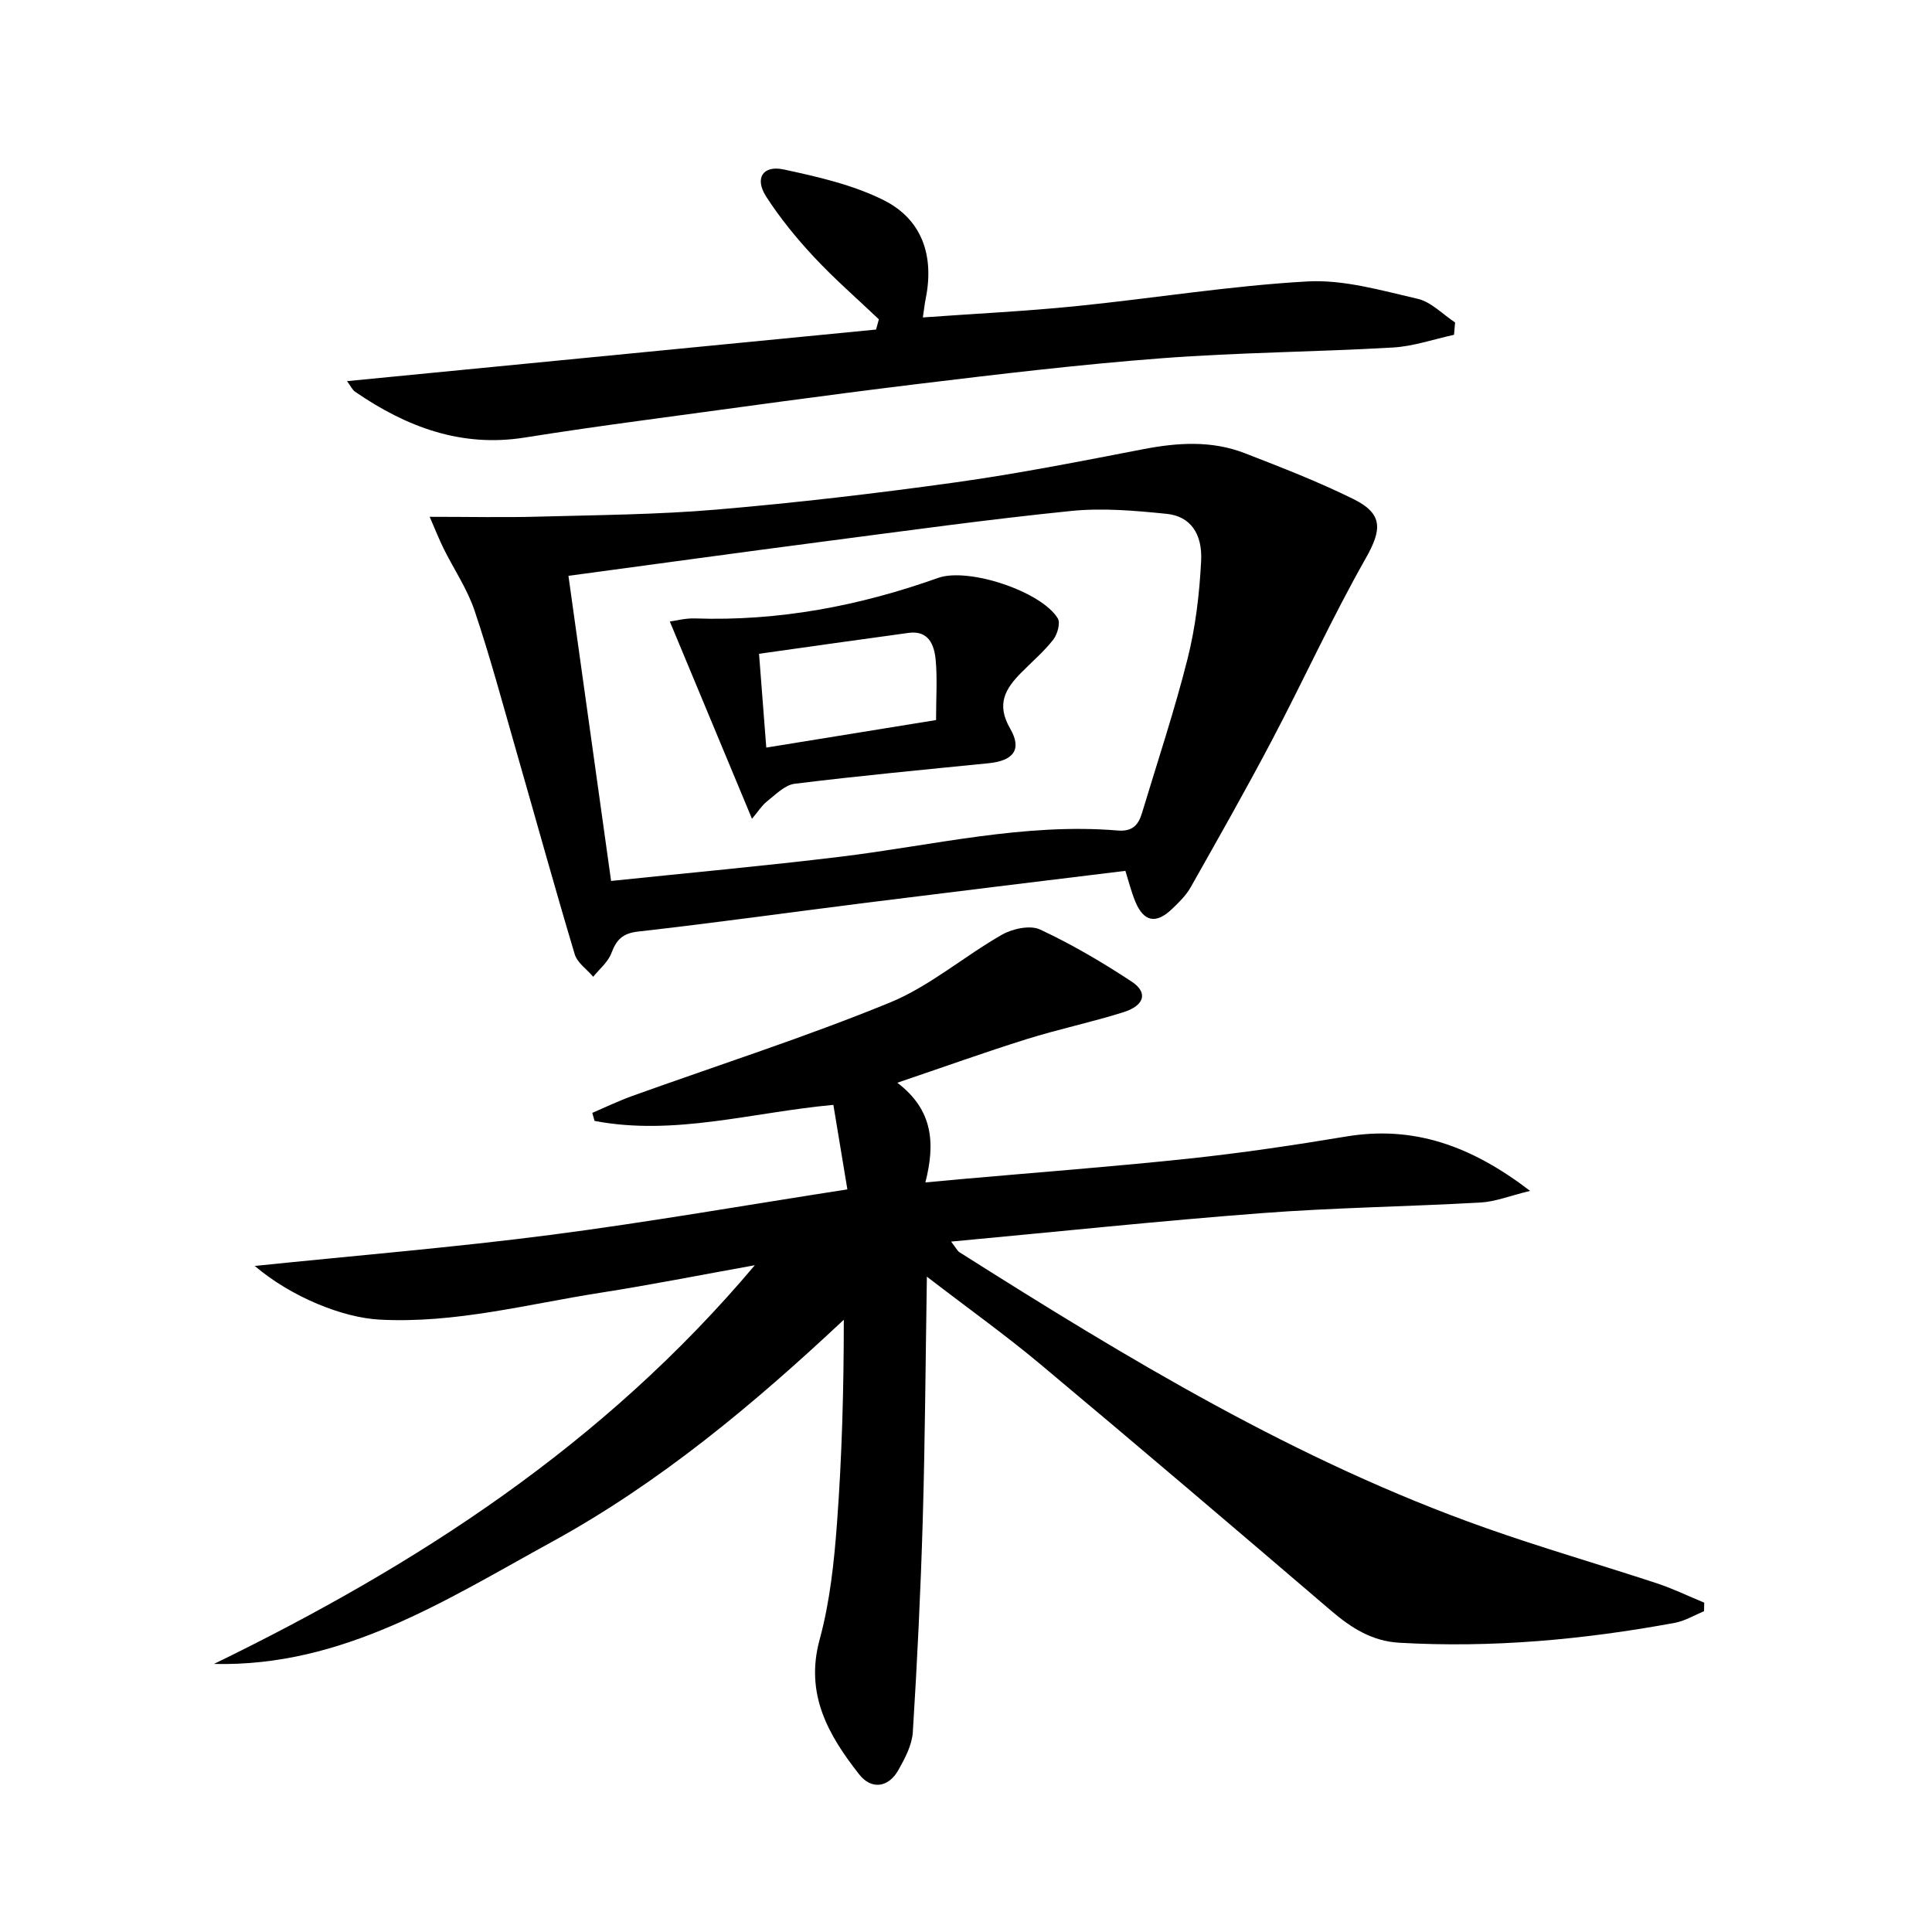
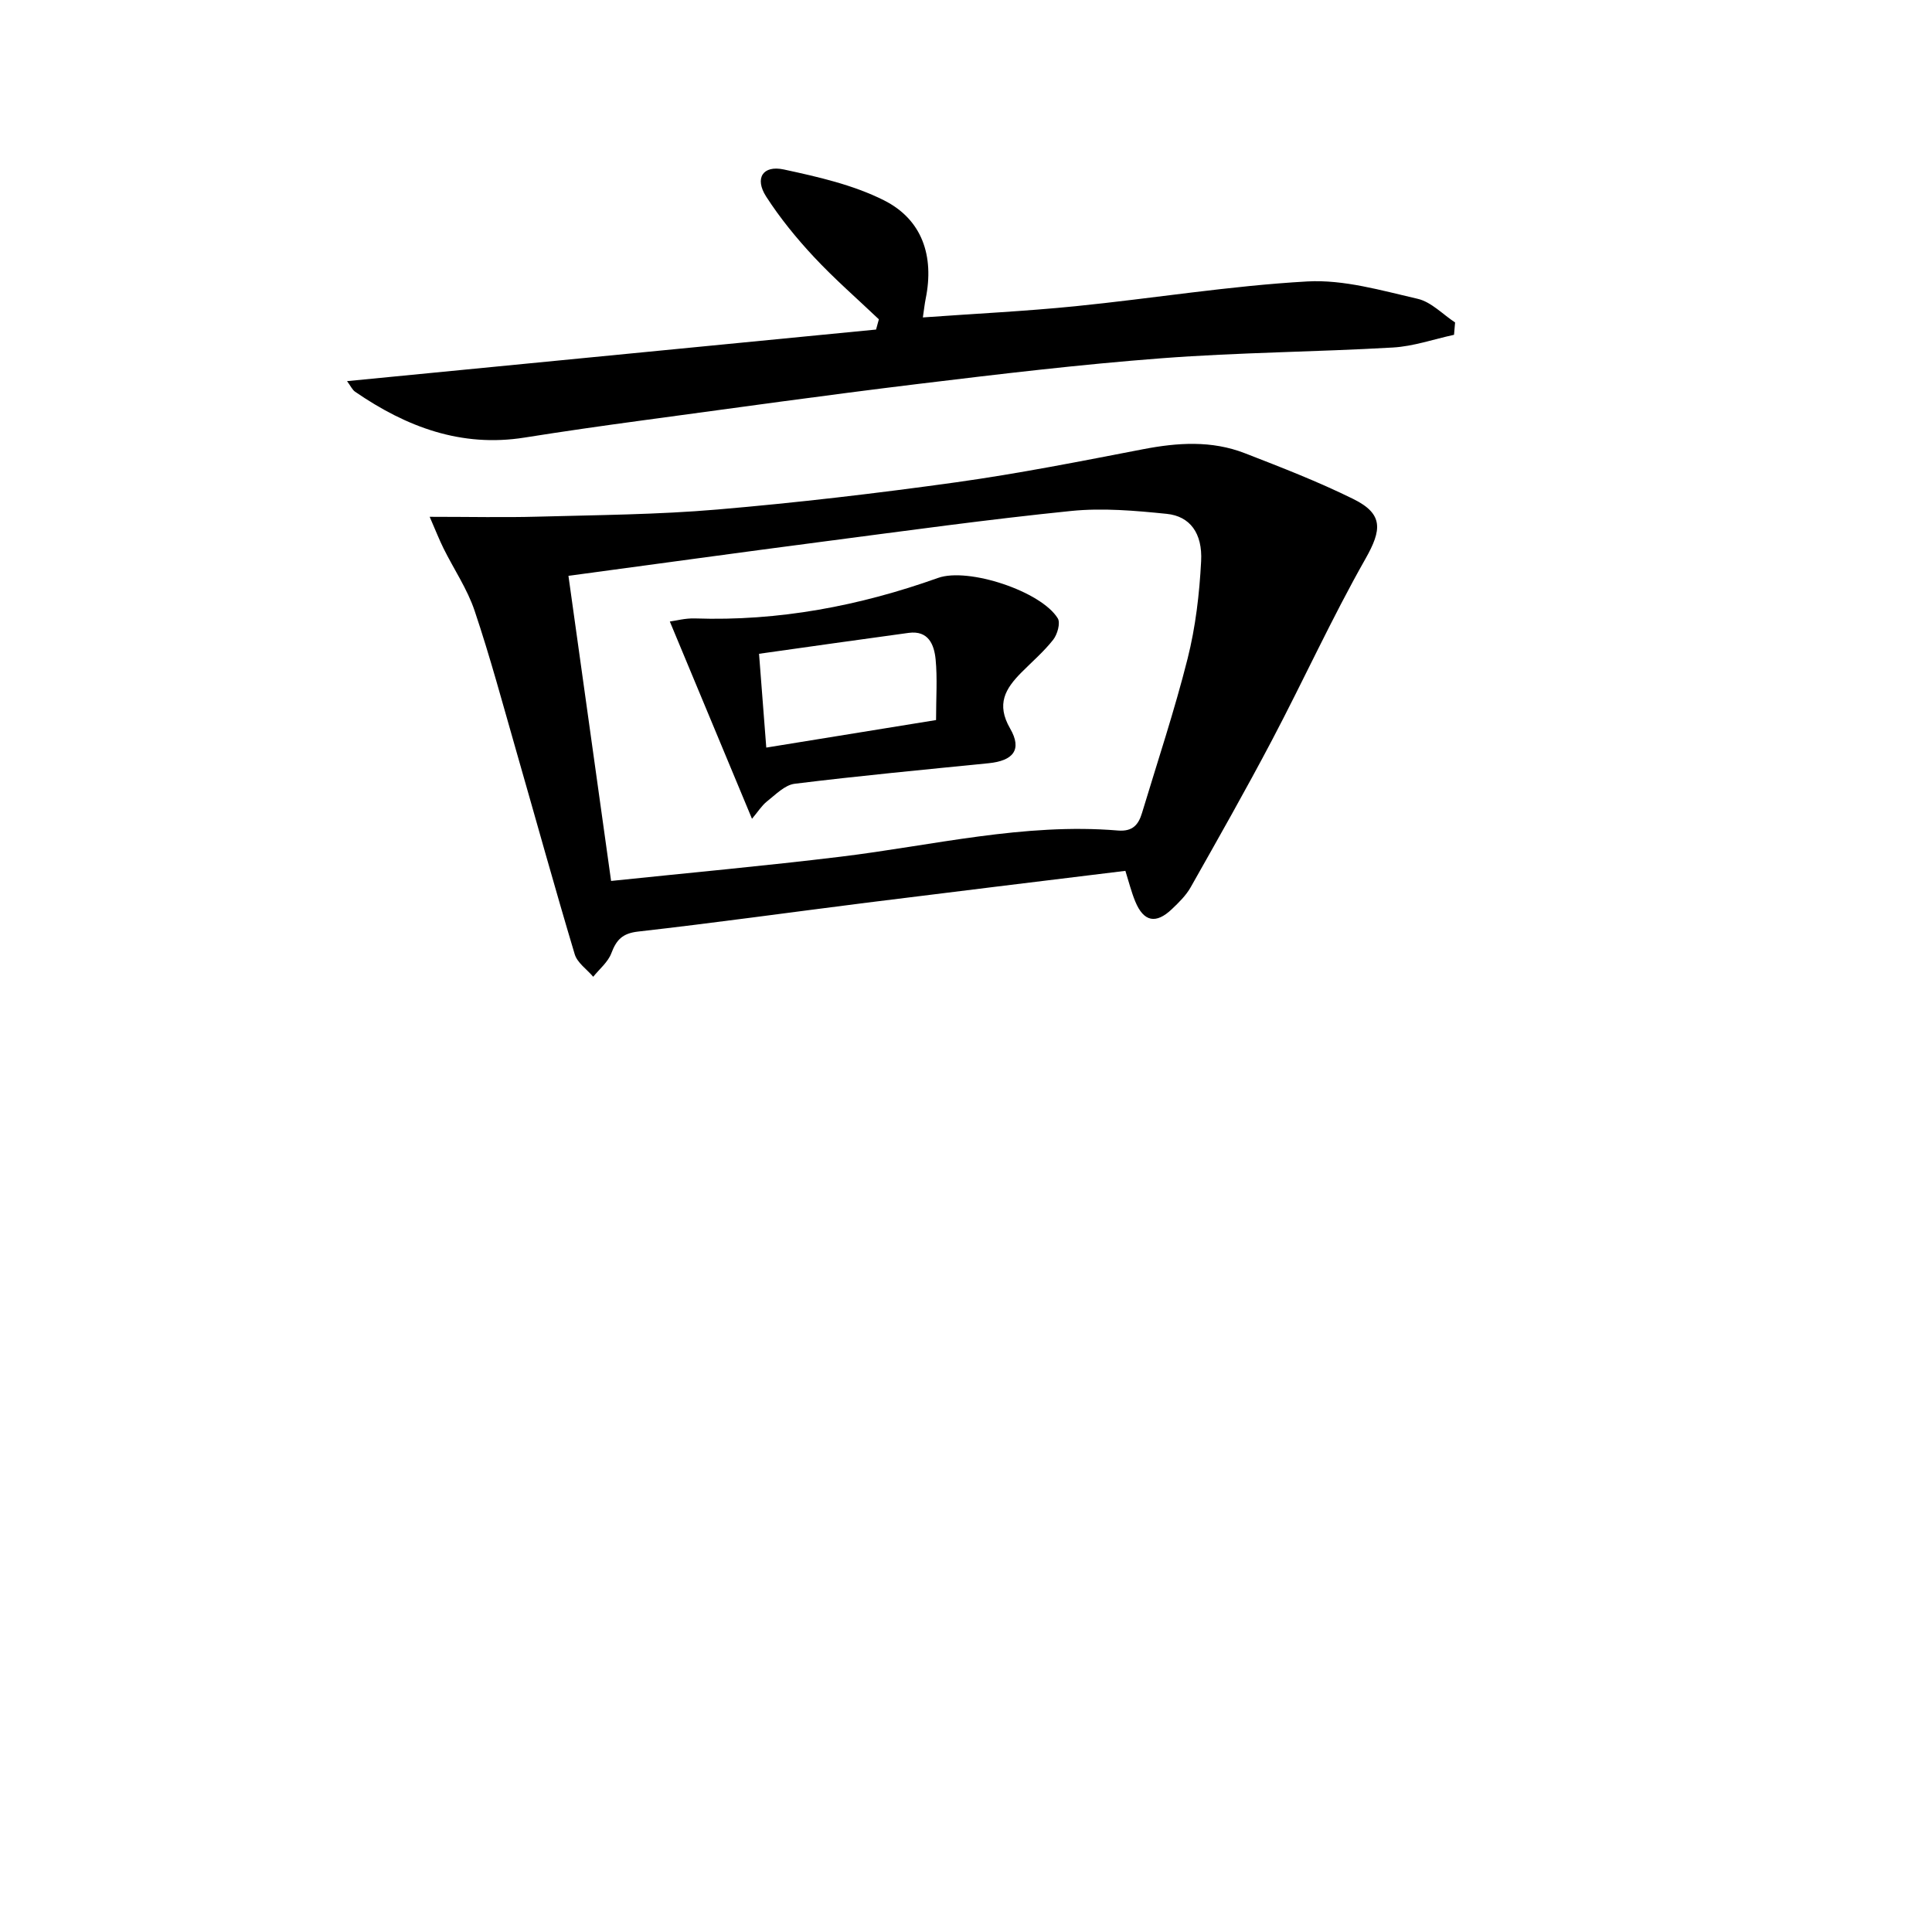
<svg xmlns="http://www.w3.org/2000/svg" enable-background="new 0 0 400 400" viewBox="0 0 400 400">
-   <path d="m175.44 246.25c-.99-6-1.92-11.61-2.9-17.5-16.86 1.55-32.97 6.48-49.45 3.32-.15-.55-.31-1.11-.46-1.66 2.75-1.18 5.46-2.49 8.27-3.5 17.8-6.4 35.86-12.18 53.34-19.34 8.27-3.39 15.36-9.59 23.24-14.07 2.19-1.24 5.81-2.01 7.87-1.05 6.58 3.08 12.92 6.8 18.99 10.81 3.37 2.23 2.64 4.91-1.7 6.29-6.63 2.1-13.48 3.52-20.11 5.6-8.65 2.71-17.19 5.78-26.75 9.02 7.39 5.62 7.89 12.48 5.81 20.64 2.95-.27 5.15-.48 7.36-.68 15.73-1.4 31.47-2.58 47.17-4.25 10.89-1.16 21.74-2.77 32.54-4.57 13.9-2.32 25.81 1.81 38.13 11.25-4.26 1.04-7.23 2.24-10.25 2.41-15.11.85-30.26 1.05-45.34 2.2-21.15 1.61-42.24 3.84-64.28 5.89 1.03 1.33 1.28 1.92 1.74 2.21 34.73 21.99 69.85 43.26 108.86 57.05 11.73 4.15 23.7 7.6 35.52 11.49 3.34 1.1 6.53 2.66 9.8 4-.01.59-.02 1.19-.04 1.78-2.01.82-3.95 2.01-6.04 2.4-18.87 3.48-37.87 5.23-57.08 4.12-5.64-.33-9.93-3.08-14.09-6.63-19.98-17.1-40.01-34.15-60.18-51.02-7.22-6.04-14.9-11.52-23.51-18.14-.28 17.77-.38 34.17-.86 50.55-.43 14.59-1.14 29.18-2.05 43.75-.17 2.68-1.62 5.42-2.99 7.85-2.04 3.62-5.57 4.16-8.14.87-6.37-8.13-11.25-16.59-8.16-27.9 2.12-7.78 2.99-15.99 3.59-24.06 1.03-13.89 1.41-27.84 1.41-42.14-18.71 17.54-38.09 33.74-60.46 46-21.97 12.04-43.27 25.9-69.94 25.26 42.04-20.46 80.64-45.37 111.98-82.55-11.51 2.07-21.65 4.09-31.85 5.68-15.23 2.38-30.26 6.43-45.89 5.58-7.57-.41-18.19-4.64-25.8-11.11 21.26-2.19 41.37-3.85 61.36-6.44 20.21-2.63 40.3-6.15 61.34-9.41z" />
  <path d="m88.96 107c8.4 0 15.36.16 22.31-.03 12.42-.34 24.88-.42 37.25-1.48 16.53-1.41 33.03-3.35 49.46-5.64 12.95-1.81 25.81-4.36 38.66-6.84 7.15-1.38 14.21-1.85 21.08.82 7.58 2.94 15.19 5.89 22.46 9.48 6.29 3.1 5.92 6.4 2.51 12.41-6.94 12.24-12.79 25.09-19.35 37.55-5.4 10.25-11.12 20.33-16.82 30.42-.96 1.7-2.45 3.16-3.89 4.53-3.32 3.16-5.85 2.63-7.59-1.59-.81-1.96-1.32-4.04-2.04-6.33-17.94 2.2-35.71 4.35-53.47 6.58-15.81 1.99-31.59 4.2-47.42 5.99-3.25.37-4.49 1.71-5.54 4.49-.69 1.83-2.46 3.26-3.75 4.87-1.31-1.54-3.3-2.89-3.83-4.66-4.19-13.98-8.07-28.05-12.1-42.07-2.79-9.71-5.41-19.49-8.63-29.06-1.51-4.5-4.29-8.58-6.42-12.88-.9-1.82-1.65-3.73-2.88-6.56zm28.73 12.22c2.97 21.25 5.86 41.88 8.83 63.17 16.2-1.69 31.89-3.12 47.52-5.02 19.1-2.32 37.97-7.04 57.42-5.42 3.05.25 4.25-1.21 4.98-3.63 3.21-10.64 6.73-21.2 9.44-31.96 1.65-6.55 2.45-13.4 2.8-20.16.31-5.83-2.33-9.32-7.1-9.81-6.57-.67-13.29-1.26-19.82-.6-17.17 1.74-34.28 4.12-51.4 6.35-17.27 2.25-34.52 4.64-52.67 7.08z" />
  <path d="m301.04 69.32c-4.22.91-8.41 2.39-12.67 2.63-15.93.92-31.92 1.01-47.83 2.22-16.88 1.28-33.71 3.29-50.52 5.33-19.11 2.32-38.17 4.99-57.24 7.57-8.06 1.09-16.11 2.24-24.15 3.52-13.15 2.1-24.52-2.21-35.1-9.48-.61-.42-.95-1.23-1.68-2.2 36.8-3.59 73.16-7.14 109.53-10.68.19-.71.39-1.41.58-2.12-4.51-4.29-9.23-8.39-13.47-12.94-3.61-3.87-7.01-8.04-9.87-12.48-2.43-3.78-.7-6.54 3.67-5.6 7.05 1.52 14.32 3.17 20.7 6.37 7.96 3.99 10.46 11.57 8.66 20.4-.22 1.09-.33 2.19-.58 3.86 10.81-.78 21.22-1.28 31.58-2.32 16.02-1.61 31.97-4.23 48.02-5.13 7.55-.42 15.34 1.87 22.86 3.6 2.8.65 5.17 3.21 7.73 4.89-.06.87-.14 1.71-.22 2.56z" />
  <path d="m155.69 169.52c-5.75-13.81-11.25-27.02-17.01-40.84 1.23-.16 3.22-.71 5.19-.64 17.36.59 34.06-2.58 50.35-8.39 6.23-2.22 21.33 2.75 24.78 8.37.59.96-.08 3.32-.94 4.42-1.93 2.46-4.36 4.54-6.58 6.78-3.32 3.35-5.28 6.54-2.34 11.62 2.54 4.39.63 6.67-4.47 7.18-13.39 1.34-26.79 2.6-40.14 4.25-2.05.25-3.96 2.26-5.77 3.68-1.08.87-1.86 2.15-3.07 3.57zm2.96-14.74c11.99-1.95 23.49-3.81 35.15-5.7 0-4.66.29-8.64-.09-12.56-.3-3.05-1.48-6.04-5.58-5.49-10.26 1.39-20.51 2.86-30.98 4.33.51 6.61.98 12.65 1.5 19.42z" />
</svg>